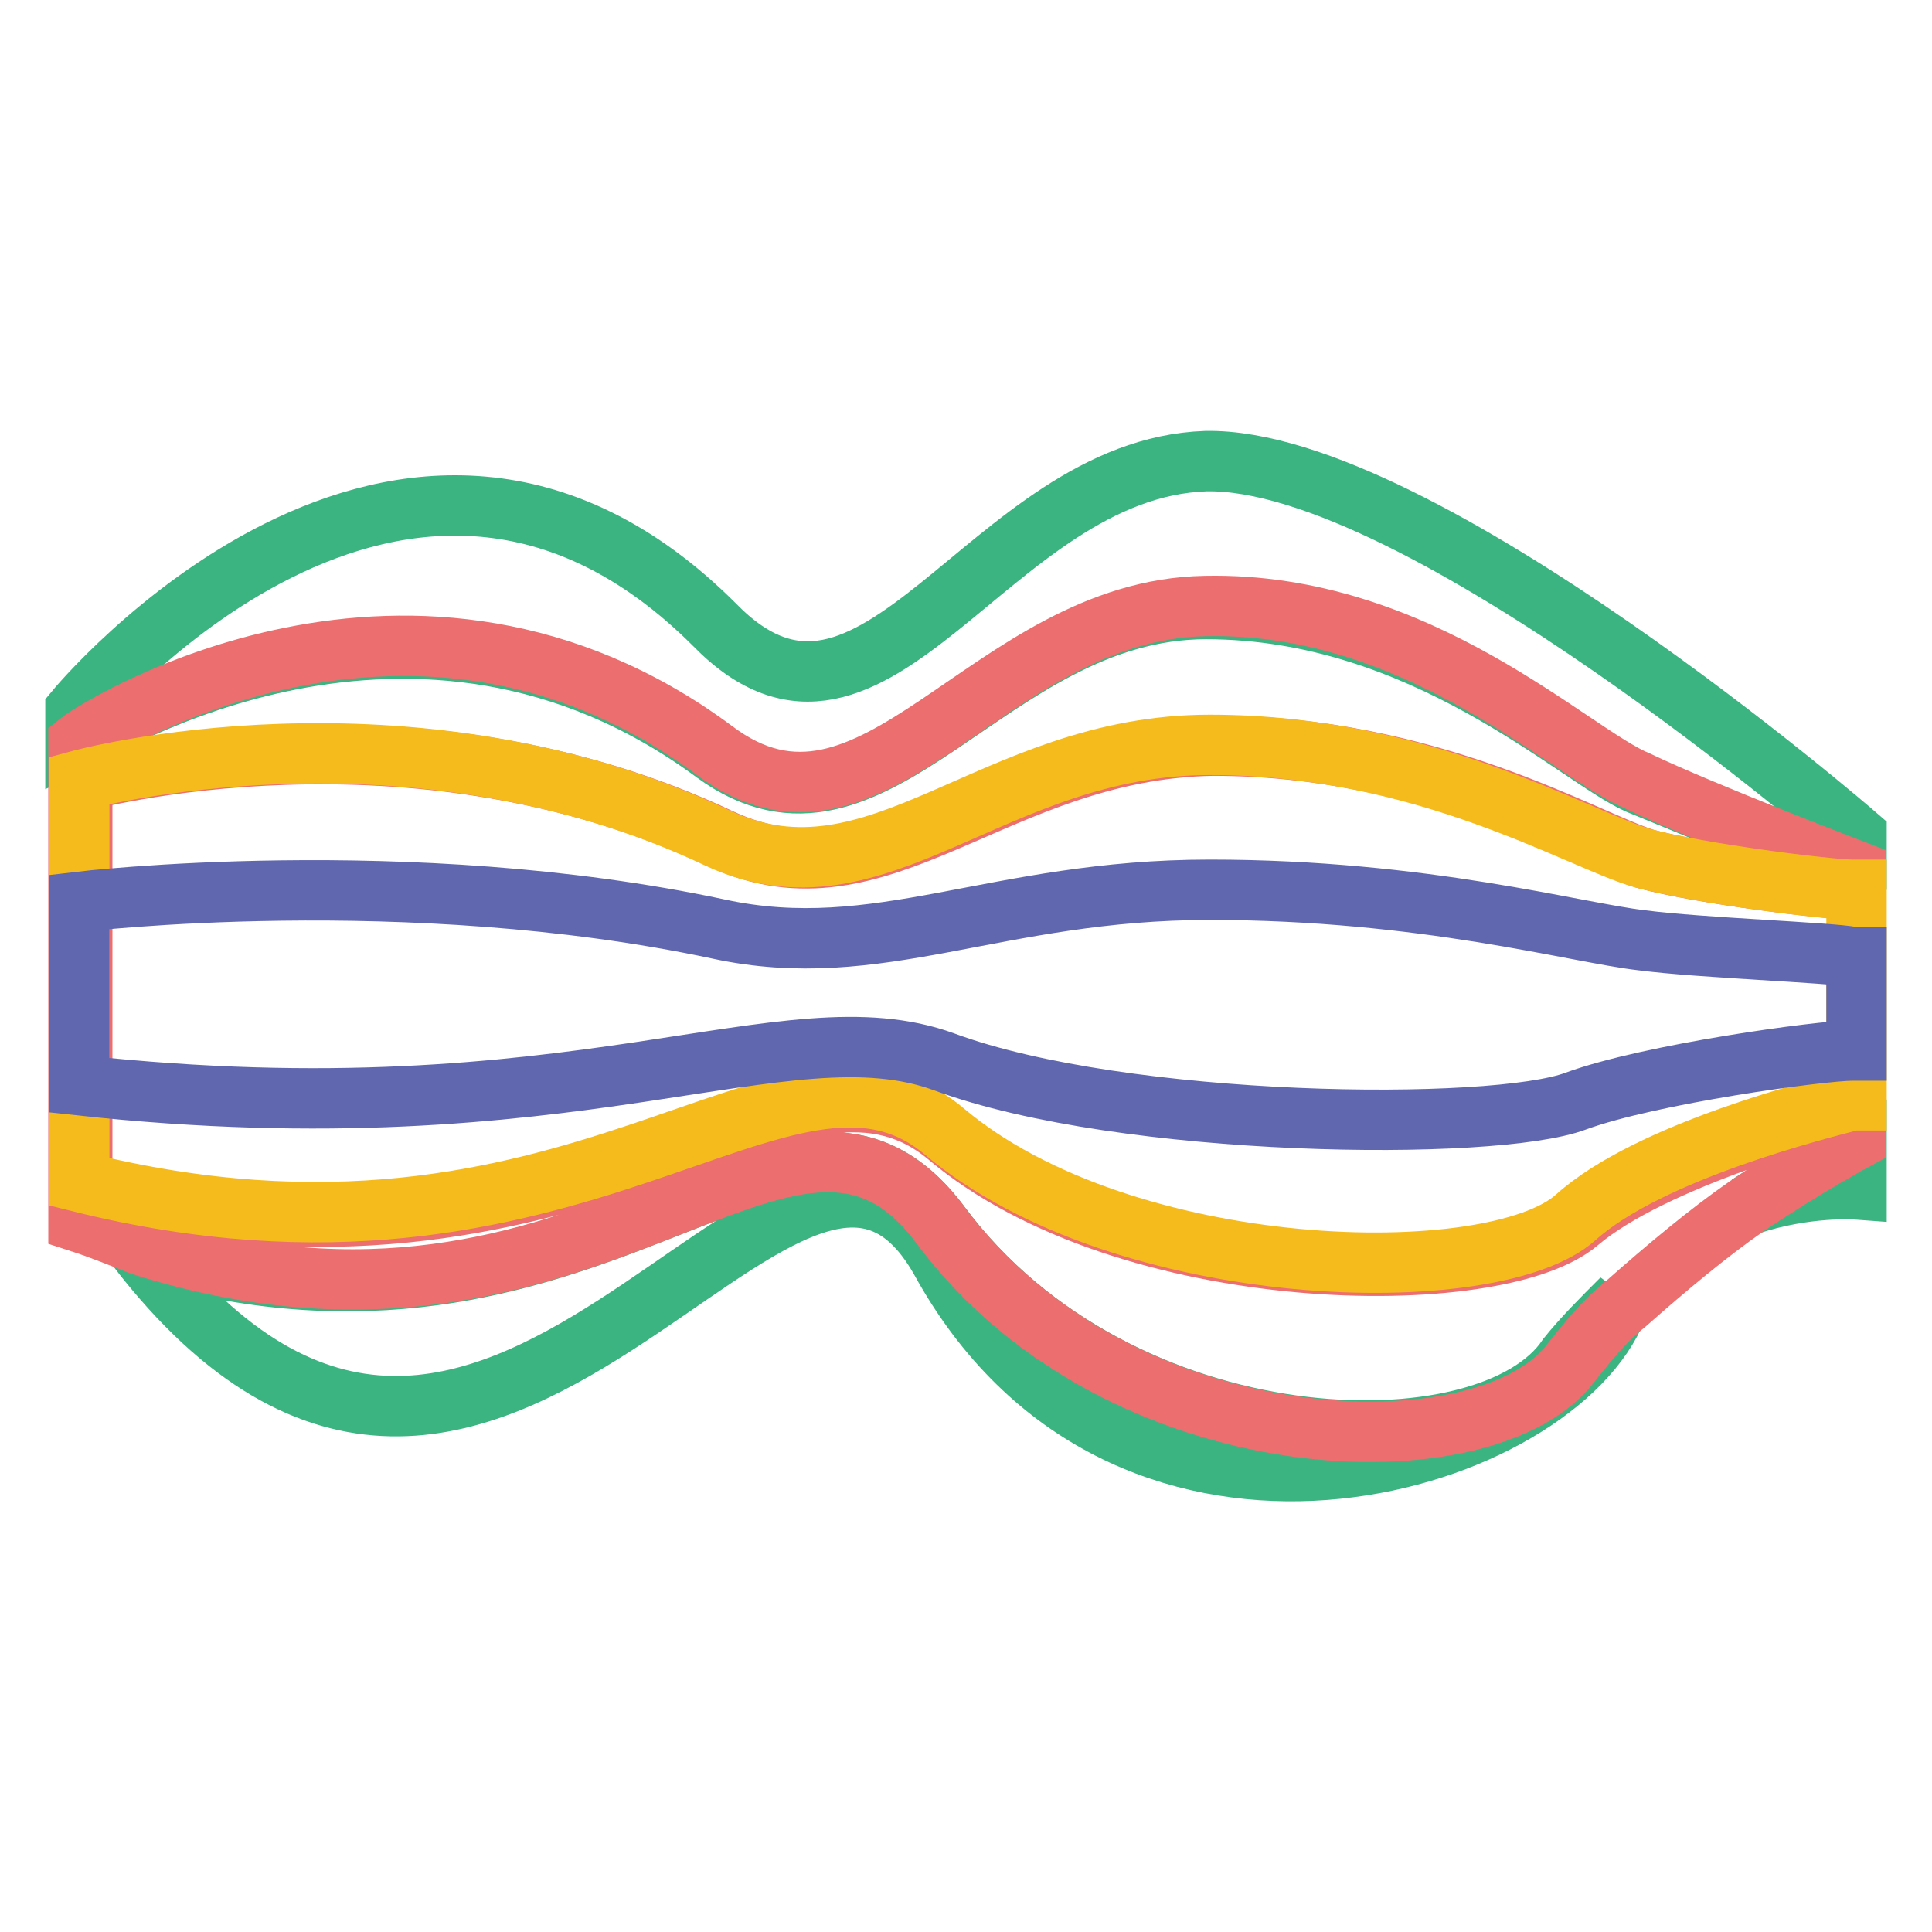
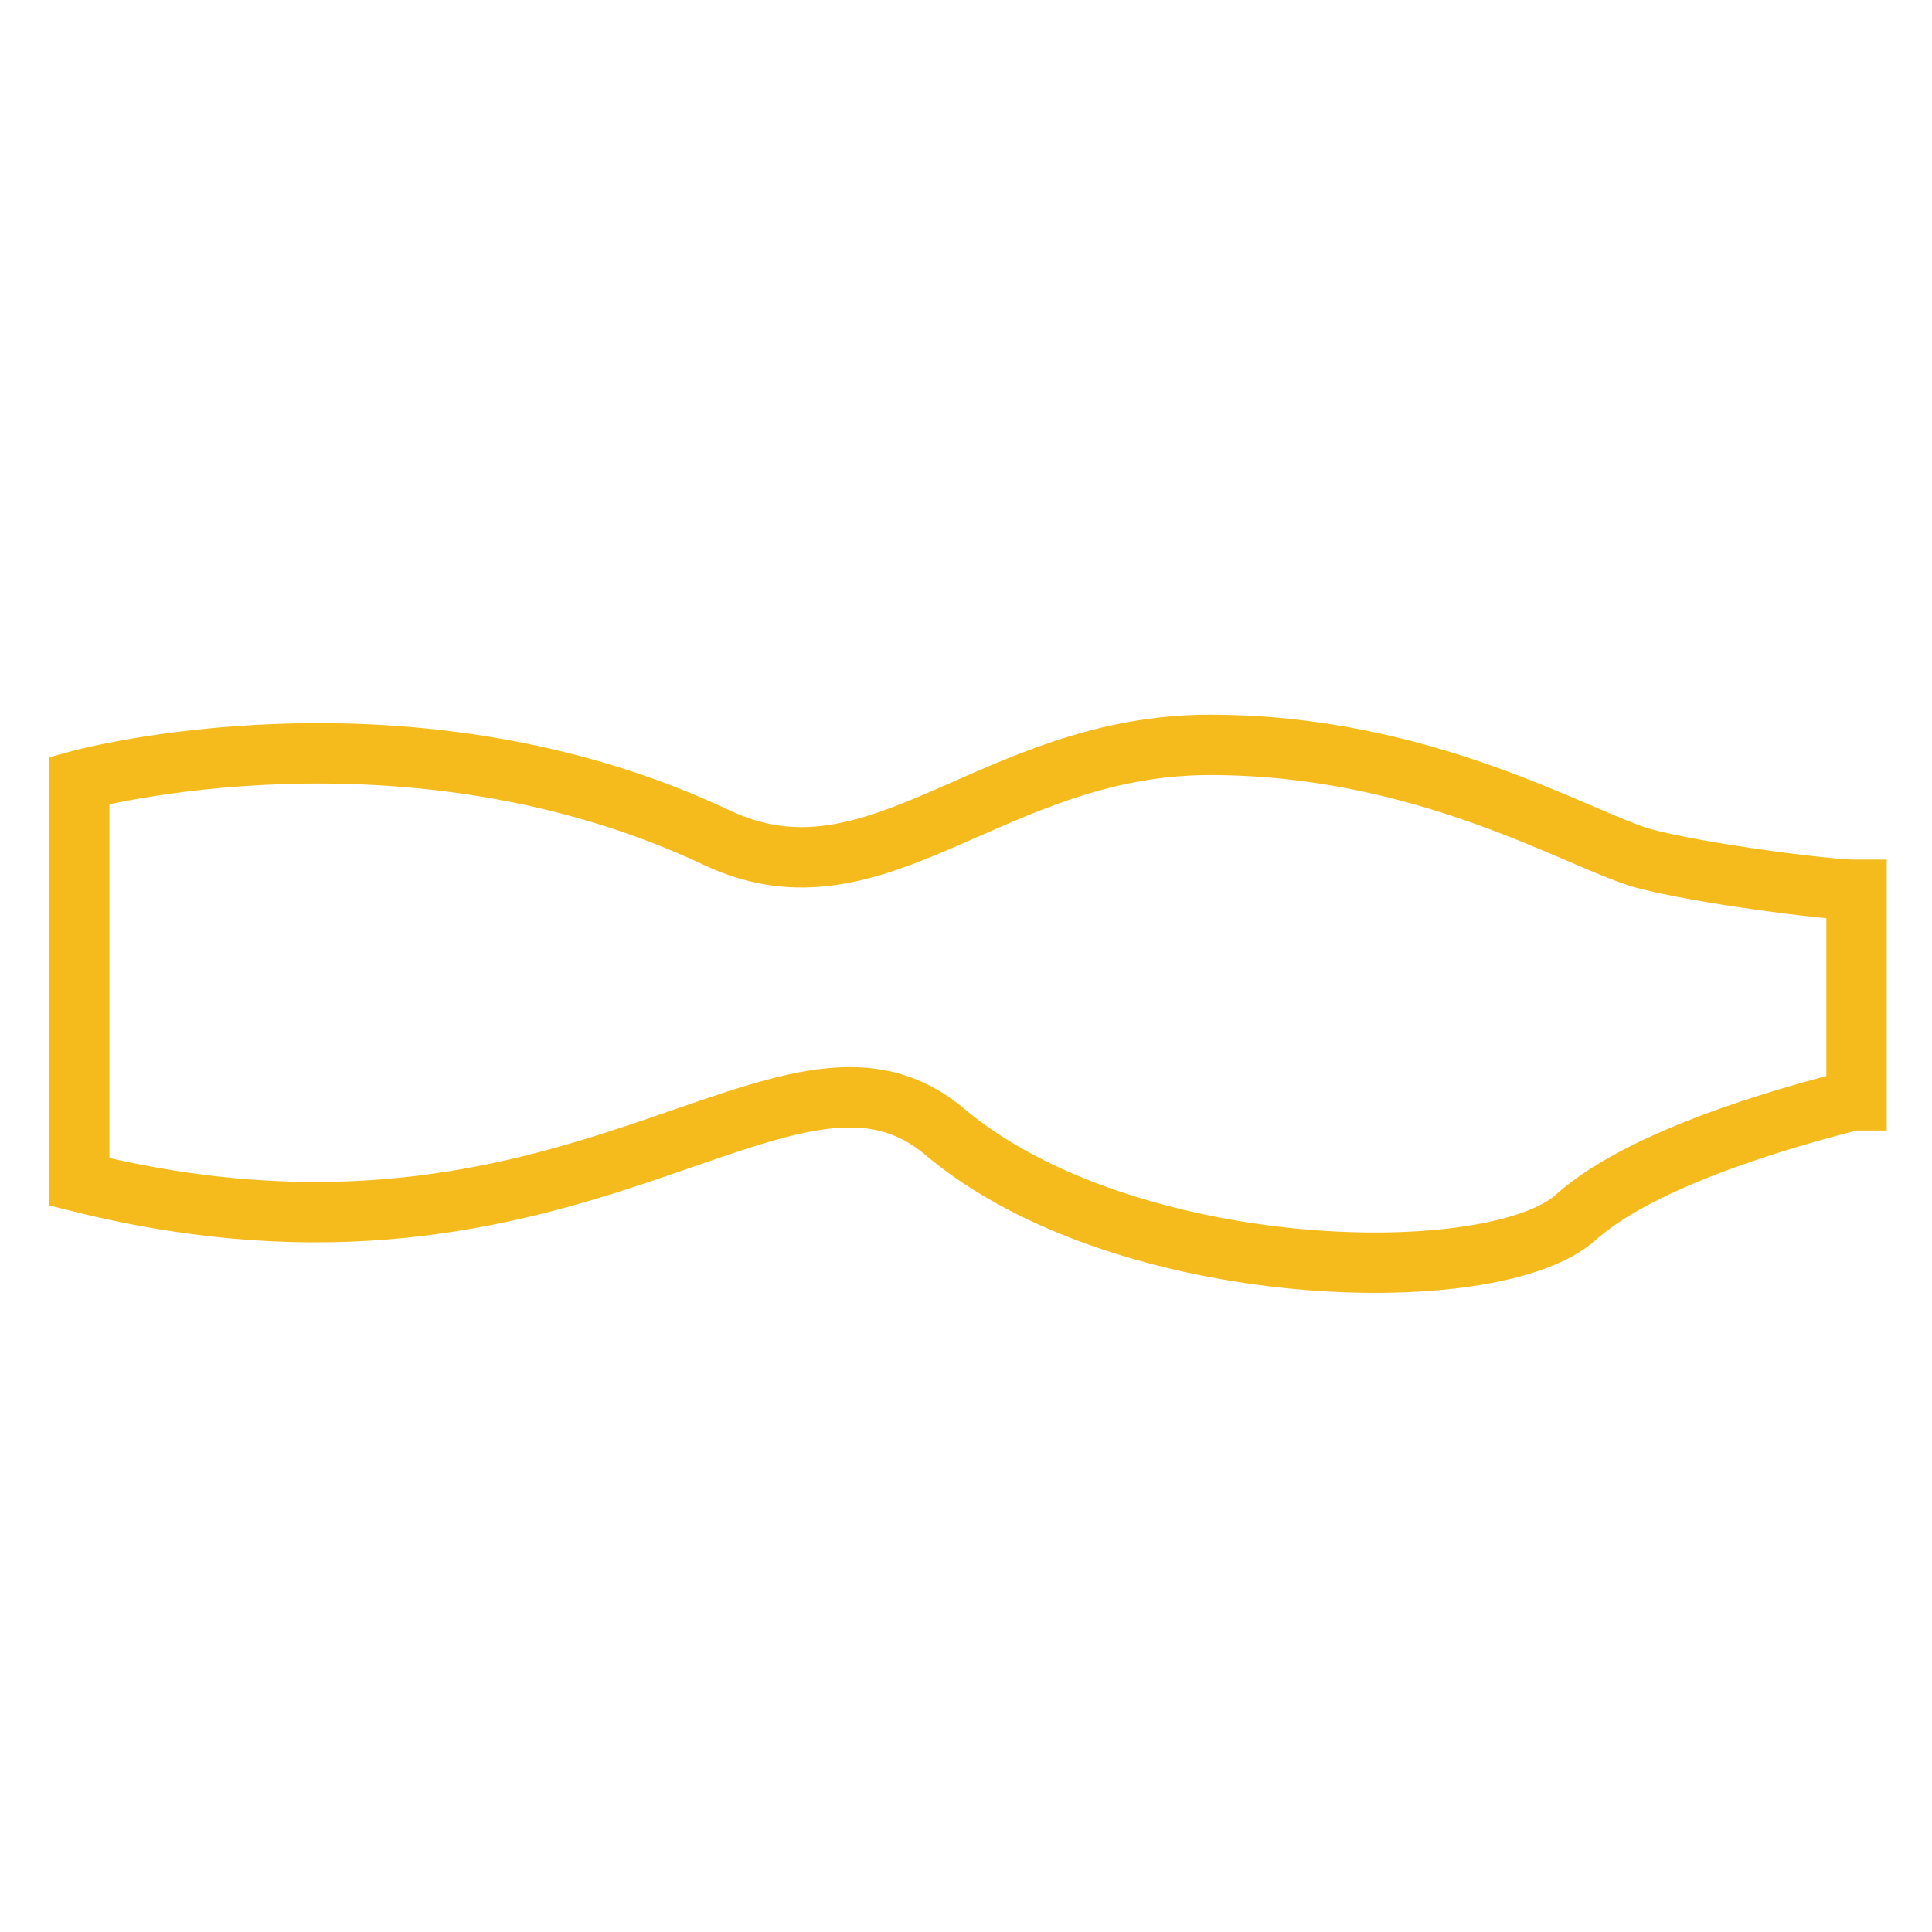
<svg xmlns="http://www.w3.org/2000/svg" version="1.1" x="0px" y="0px" viewBox="0 0 256 256" enable-background="new 0 0 256 256" xml:space="preserve">
  <g>
-     <path stroke-width="8" fill-opacity="0" stroke="#3bb481" d="M94.7,99.8c21.2,15.5,36.2-19.1,65.1-19.1c28.9,0,49.1,19.6,57.3,23.2c8.8,3.6,28.9,11.9,28.9,11.9v2.1 v-7.2c0,0-57.8-50.1-86.2-49.6c-28.9,1-43.9,43.4-65.1,21.7C53.4,41.5,10,94.1,10,94.1v4.1C13.1,96.7,54.9,70.4,94.7,99.8z  M246,150.9c0,0-6.2,3.6-14.4,8.8c7.7-2.6,14.4-2.1,14.4-2.1v-11.9V150.9z M124.6,162.3c-20.1-26.9-46,21.7-106.4,3.1 c47,60.9,86.2-34.1,106.4,1.5c23.8,43.4,78,28.4,88.8,8.3l1.5-3.1c-2.6,2.6-5.2,5.2-7.2,7.7C197.4,195.3,148.4,194.3,124.6,162.3 L124.6,162.3z" />
-     <path stroke-width="8" fill-opacity="0" stroke="#ec6e6f" d="M124.6,162.3c23.8,32,72.8,33.1,83.7,18.1c2.1-2.6,4.1-5.2,7.2-7.7c5.2-4.6,10.8-9.3,16-12.9 c7.7-5.2,14.4-8.8,14.4-8.8v-4.6c-4.1,1-26.9,7.2-36.7,15.5c-10.8,9.3-59.9,8.8-83.7-11.4c-21.2-17.5-48.5,23.2-114.6,6.7v-53.7 c0,0,43.4-11.9,84.7,7.7c21.2,9.8,36.2-11.9,65.1-12.4c28.9,0,49.1,12.4,57.3,15c7.7,2.1,24.8,4.1,27.9,4.1v-2.5 c0,0-20.1-7.7-28.9-11.9c-8.8-3.6-28.9-23.8-57.3-23.2c-28.9,0.5-43.9,35.1-65.1,19.1c-39.7-29.4-81.6-3.1-84.2-1v63.5 c3.1,1,5.7,2.1,8.3,3.1C78.7,184,104.5,135.4,124.6,162.3L124.6,162.3z" />
    <path stroke-width="8" fill-opacity="0" stroke="#f5bb1d" d="M217.6,113.7c-8.8-2.6-28.9-15-57.3-15c-28.9,0-43.9,22.2-65.1,12.4c-41.3-19.6-84.7-7.7-84.7-7.7v53.2 c66.1,16.5,93.5-24.3,114.6-6.7c23.8,20.1,72.8,21.2,83.7,11.4c9.8-8.8,32.5-14.4,36.7-15.5h0.5v-27.9h-0.5 C242.4,117.9,225.3,115.8,217.6,113.7z" />
-     <path stroke-width="8" fill-opacity="0" stroke="#6167ae" d="M217.6,124.6c-8.8-1-28.9-6.7-57.3-6.7c-28.4,0-43.9,9.8-65.1,5.2c-41.3-8.8-84.7-3.6-84.7-3.6v24.3 c66.1,7.2,93.5-10.8,114.6-3.1c23.8,8.8,72.8,9.3,83.7,5.2c9.8-3.6,32.5-6.7,36.7-6.7h0.5v-12.4h-0.5 C242.4,126.2,225.3,125.6,217.6,124.6z" />
  </g>
</svg>